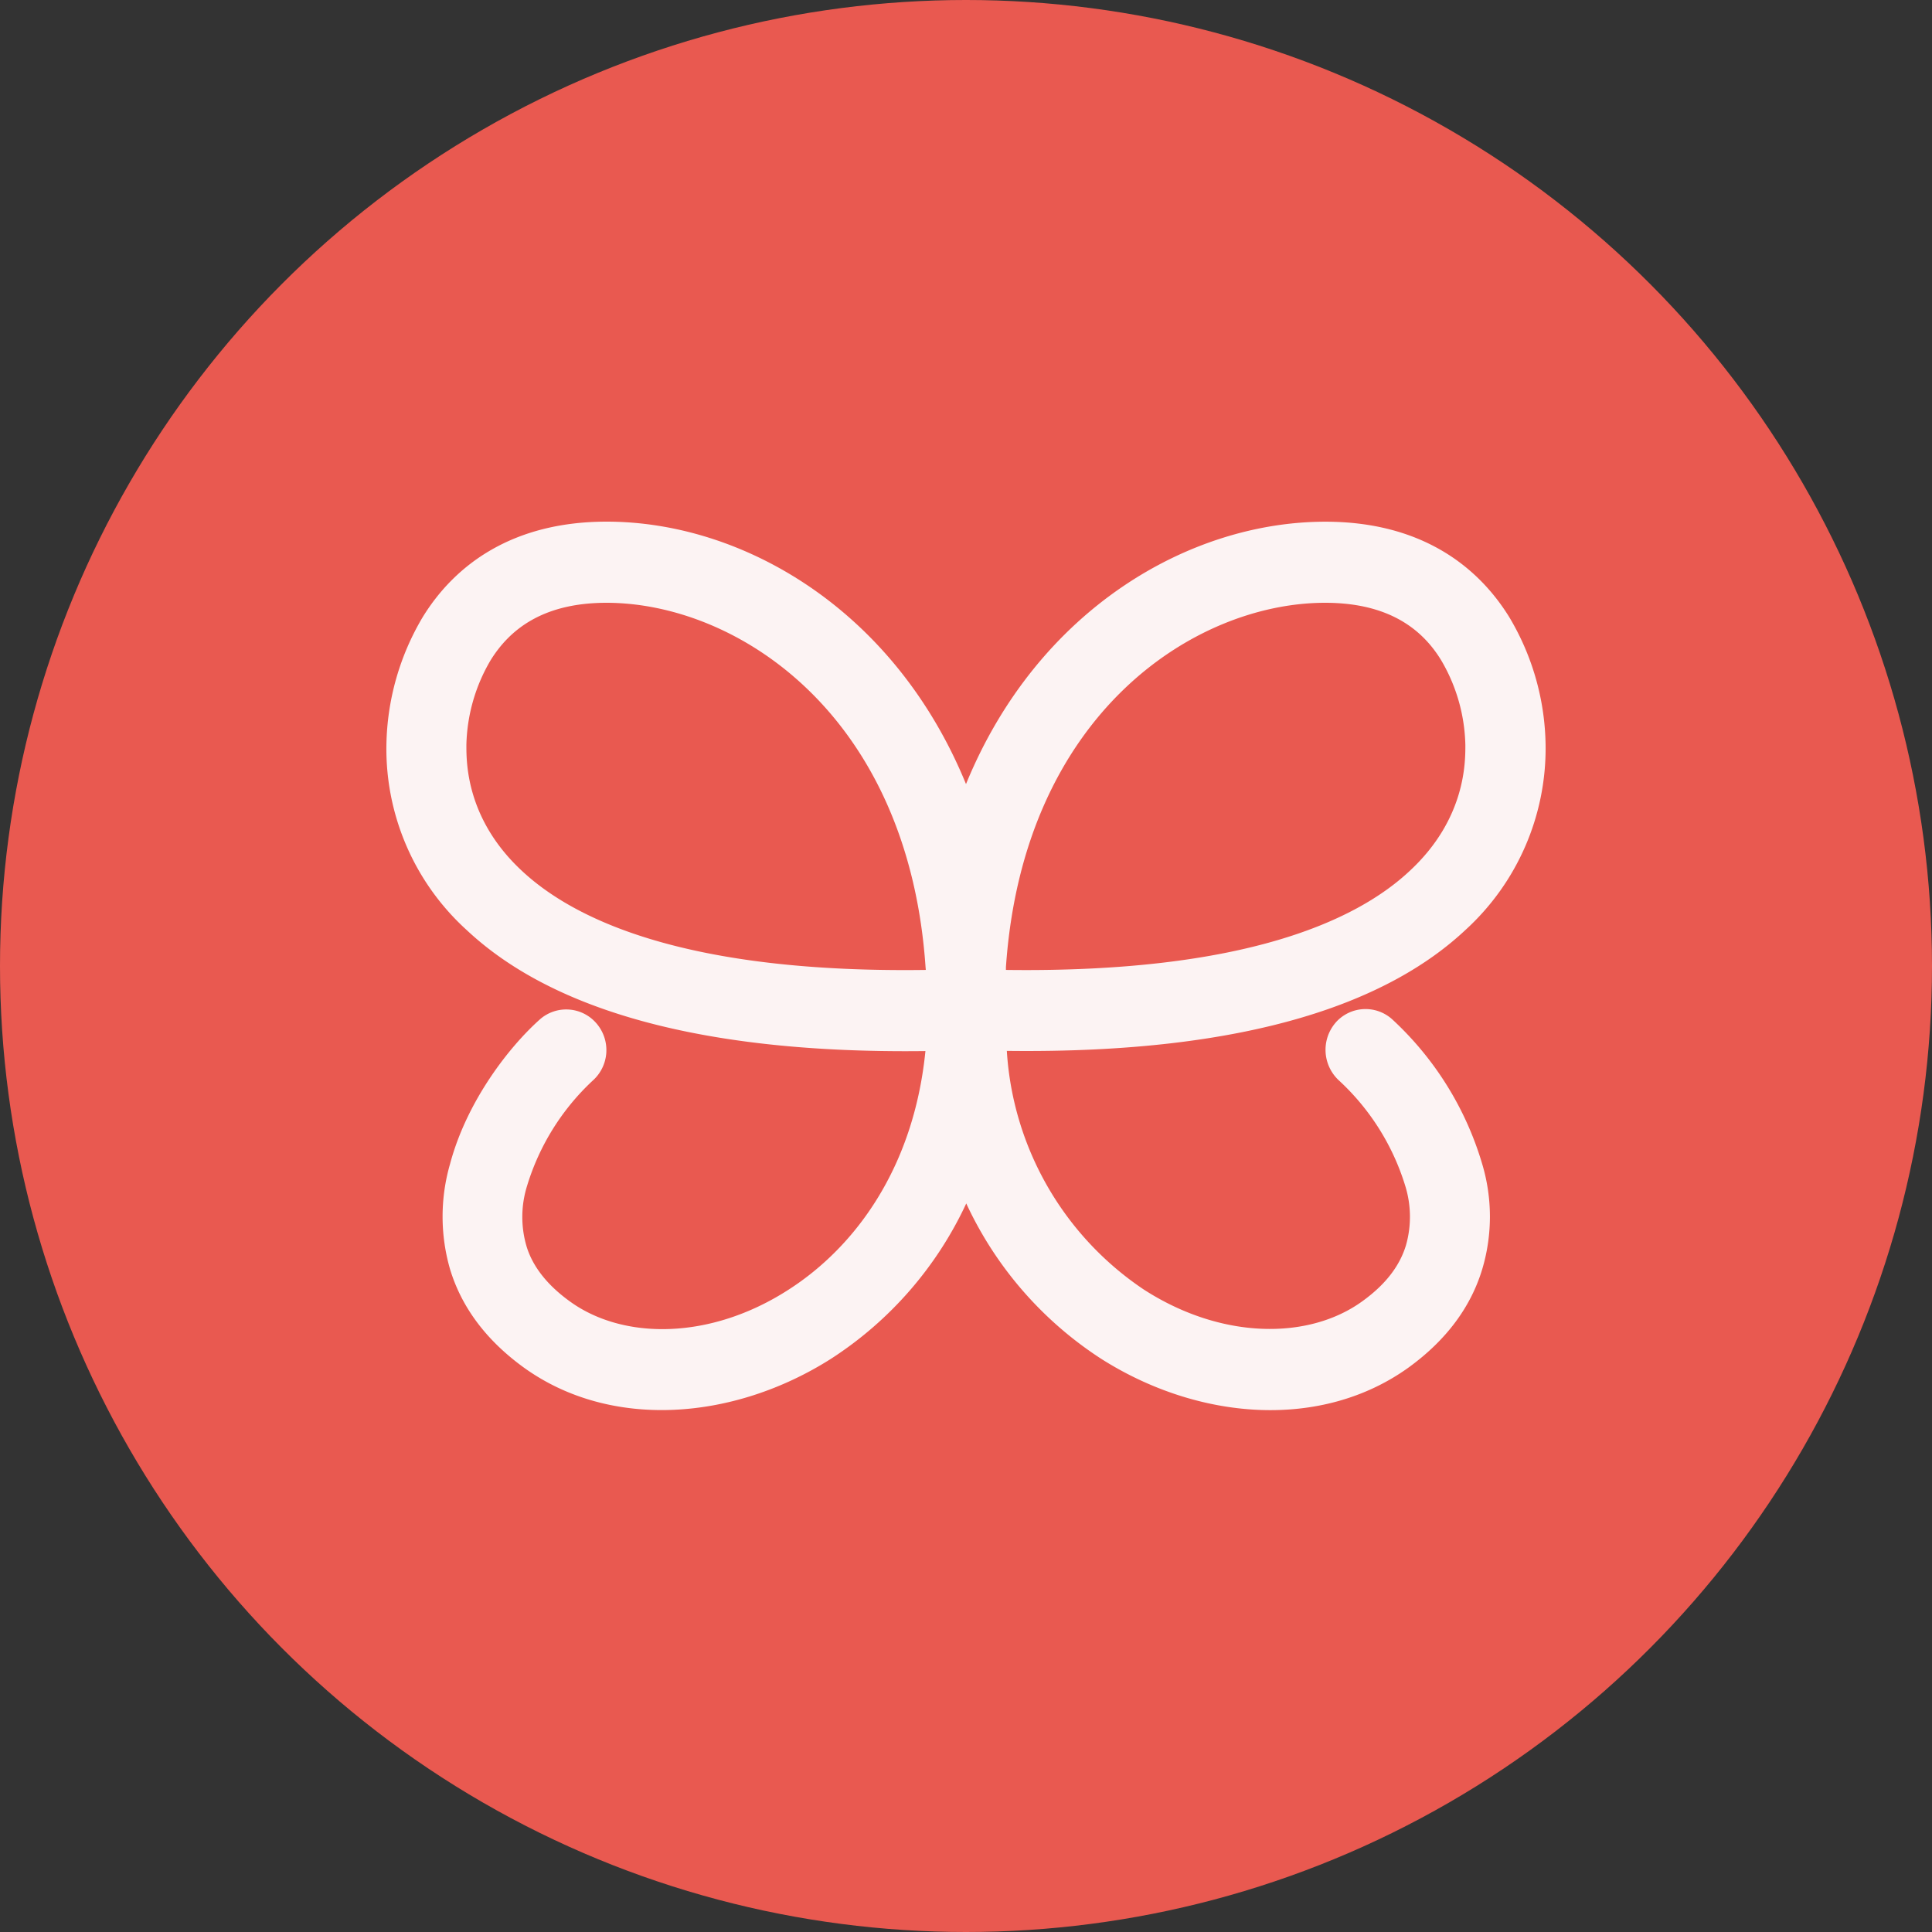
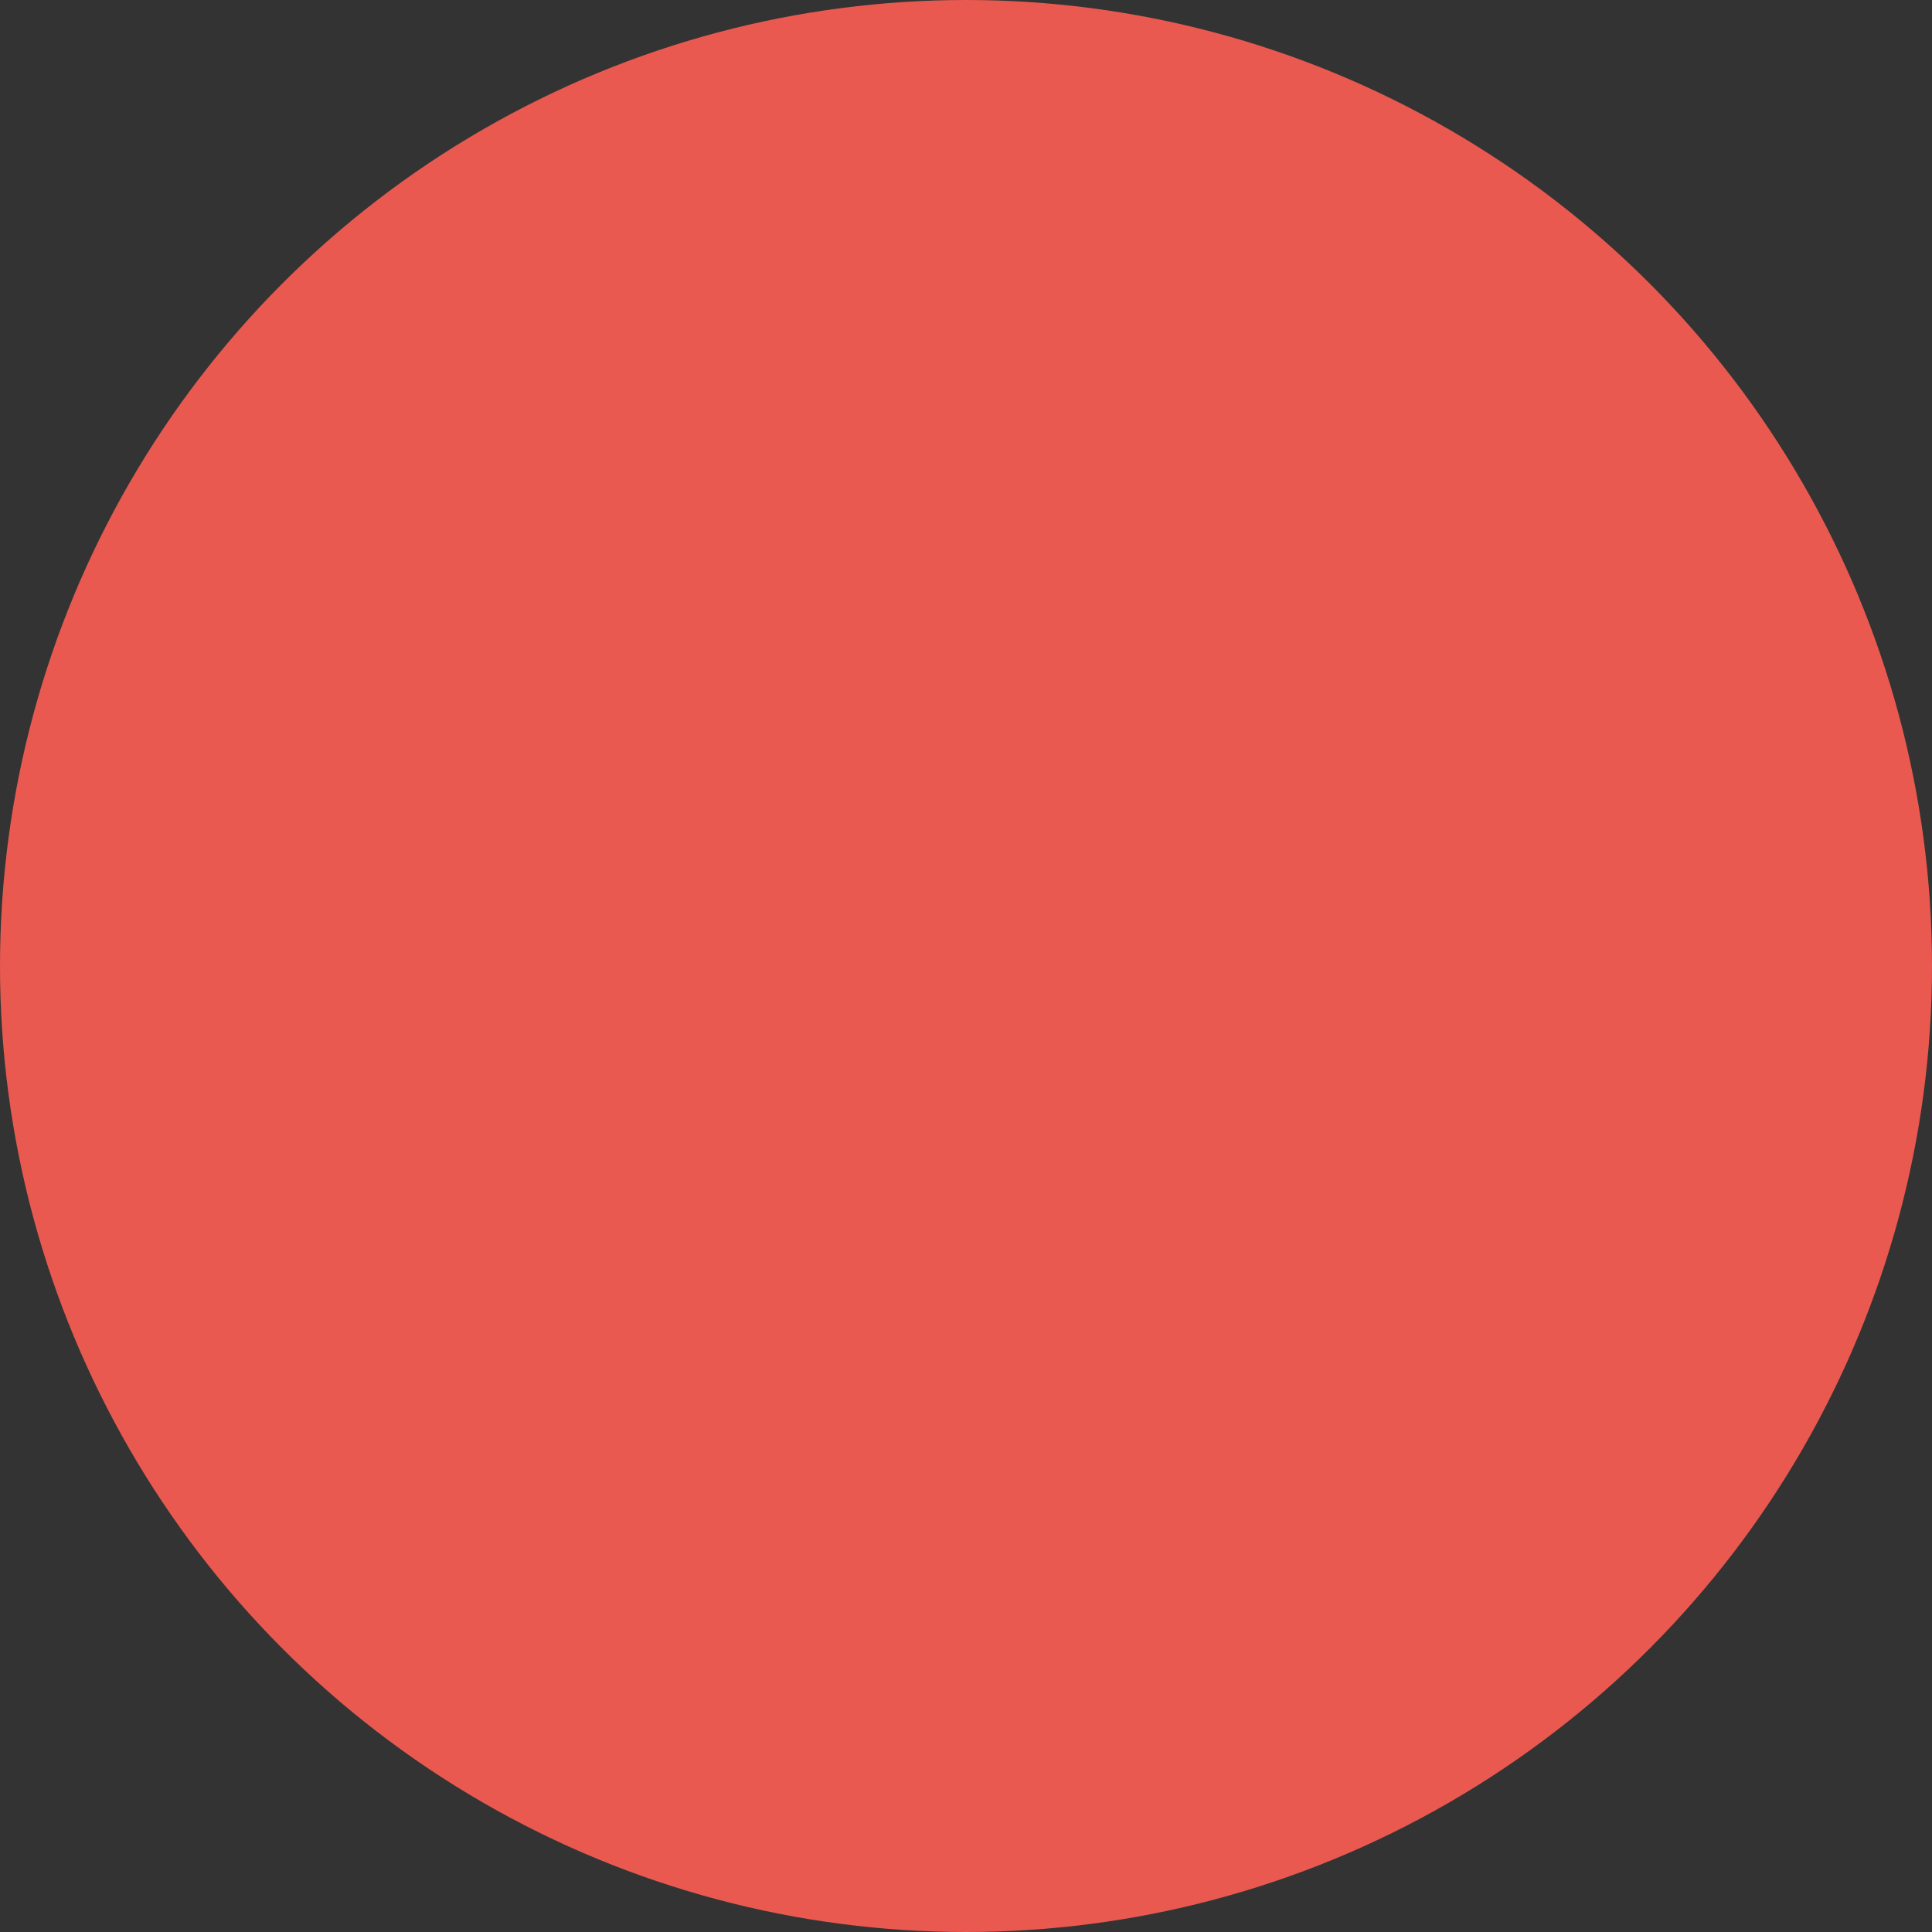
<svg xmlns="http://www.w3.org/2000/svg" id="Layer_1" data-name="Layer 1" viewBox="0 0 300 300" width="300" height="300">
  <rect x="0" y="0" width="300" height="300" fill="#333333" stroke="none" />
  <defs>
    <clipPath id="bz_circular_clip">
      <circle cx="150.0" cy="150.0" r="150.0" />
    </clipPath>
  </defs>
  <g clip-path="url(#bz_circular_clip)">
    <rect x="-1.5" y="-1.5" width="303" height="303" fill="#e95950" />
-     <path d="M94.2,81c-14.64,0-23.58,6.72-28.56,14.82A40.06,40.06,0,0,0,60,115.75a38,38,0,0,0,12.48,28.68c11.58,10.86,32.82,19.26,71.22,18.78-1.8,18-10.8,30.36-21.3,37.08-12.12,7.8-25.62,7.8-33.9,1.8-4.08-2.94-6-6-6.78-8.7a16.18,16.18,0,0,1,.12-9.24A37.08,37.08,0,0,1,92,167.83a6.35,6.35,0,0,0,.6-8.94,6.18,6.18,0,0,0-8.72-.64l0,0c-4.8,4.26-11.4,12.72-14,22.5a29.4,29.4,0,0,0,0,16.32c1.74,5.76,5.46,10.92,11.4,15.24,13.5,9.78,32.64,8.28,47.76-1.32a57.58,57.58,0,0,0,21-24.12A57.58,57.58,0,0,0,171,211c15.12,9.6,34.2,11.1,47.76,1.32,5.94-4.32,9.66-9.48,11.4-15.24a28.49,28.49,0,0,0,0-16.32,49.72,49.72,0,0,0-14-22.5,6.18,6.18,0,0,0-8.73.49l-.09.11a6.47,6.47,0,0,0,.6,8.94,37,37,0,0,1,10.26,16.32,16.18,16.18,0,0,1,.12,9.24c-.84,2.76-2.7,5.76-6.78,8.7-8.28,6-21.78,6-33.9-1.8a48.17,48.17,0,0,1-21.3-37.08c38.4.48,59.64-7.92,71.22-18.78A38.15,38.15,0,0,0,240,115.75a39.73,39.73,0,0,0-5.64-19.92c-5-8.1-13.92-14.82-28.56-14.82-21,0-44.64,13.5-55.8,40.74C138.84,94.51,115.2,81,94.2,81Zm62,69.6v-.42c2.7-39.42,29.4-56.58,49.56-56.58,10.2,0,15.24,4.38,18,8.88a27,27,0,0,1,3.78,13.2v.06c0,2.7,0,11.4-8.52,19.38C210.78,142.93,193.26,151.09,156.24,150.61Zm-12.48-.42c-2.7-39.42-29.4-56.58-49.56-56.58C84,93.61,79,98,76.2,102.49a27,27,0,0,0-3.78,13.2v.06c0,2.7,0,11.4,8.52,19.38,8.28,7.8,25.8,16,62.82,15.48Z" fill="#fcf3f3" fill-rule="evenodd" />
  </g>
</svg>